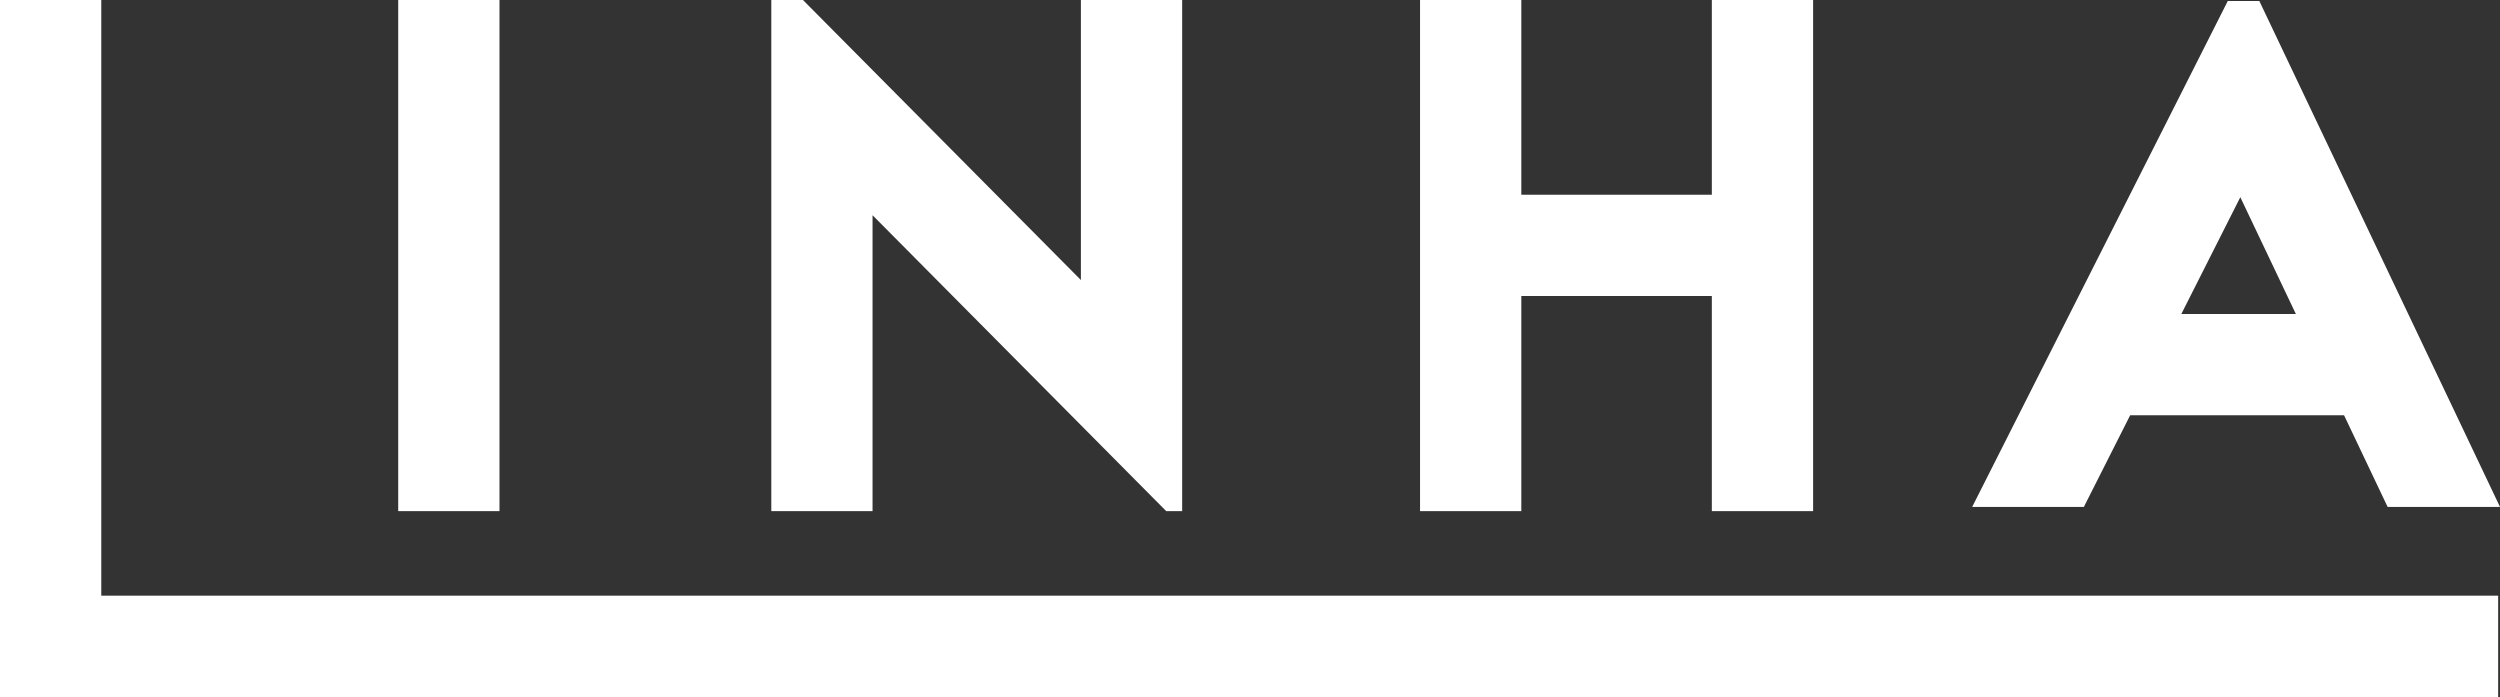
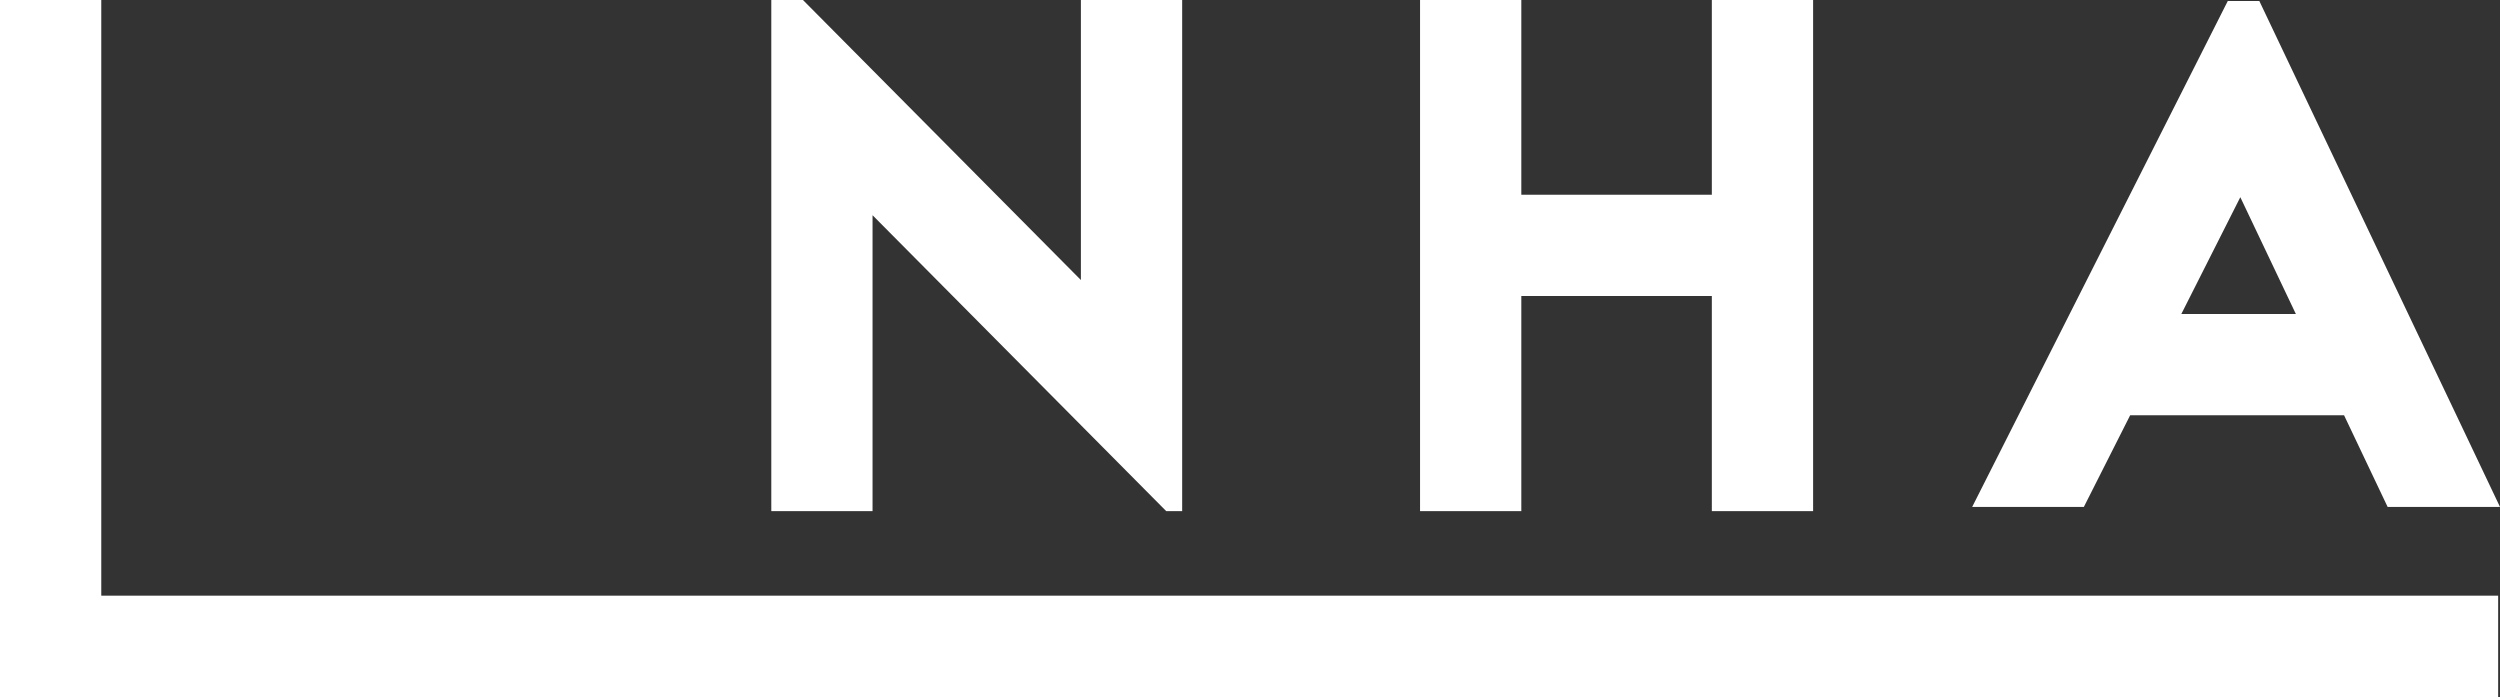
<svg xmlns="http://www.w3.org/2000/svg" width="165" height="46" viewBox="0 0 165 46" fill="none">
  <rect x="0" y="0" width="165" height="46" fill="#333333" stroke="none" />
-   <path d="M100.407 19.535H112.981V33.736H119.665V0H112.981V12.851H100.407V0H93.723V33.736H100.407V19.535ZM140.591 27.407H154.708L157.584 33.458H165L162.124 27.407L158.943 20.723L151.679 5.456L149.117 0.068H147.033L144.287 5.503L136.597 20.723L133.22 27.407L130.163 33.458H137.534L140.591 27.407ZM147.861 13.015L151.527 20.723H143.968L147.861 13.015ZM57.588 14.205L71.339 28.06L76.972 33.736H78.023V0H71.339V18.482L57.588 4.627L52.995 0H50.906V33.736H57.588V14.205ZM32.966 0H26.282V33.736H32.966V0ZM6.684 0H0V46H164.878V39.316H6.684V0Z" fill="white" />
+   <path d="M100.407 19.535H112.981V33.736H119.665V0H112.981V12.851H100.407V0H93.723V33.736H100.407V19.535ZM140.591 27.407H154.708L157.584 33.458H165L162.124 27.407L158.943 20.723L151.679 5.456L149.117 0.068H147.033L144.287 5.503L136.597 20.723L133.22 27.407L130.163 33.458H137.534L140.591 27.407ZM147.861 13.015L151.527 20.723H143.968L147.861 13.015ZM57.588 14.205L71.339 28.06L76.972 33.736H78.023V0H71.339V18.482L57.588 4.627L52.995 0H50.906V33.736H57.588V14.205ZM32.966 0V33.736H32.966V0ZM6.684 0H0V46H164.878V39.316H6.684V0Z" fill="white" />
</svg>